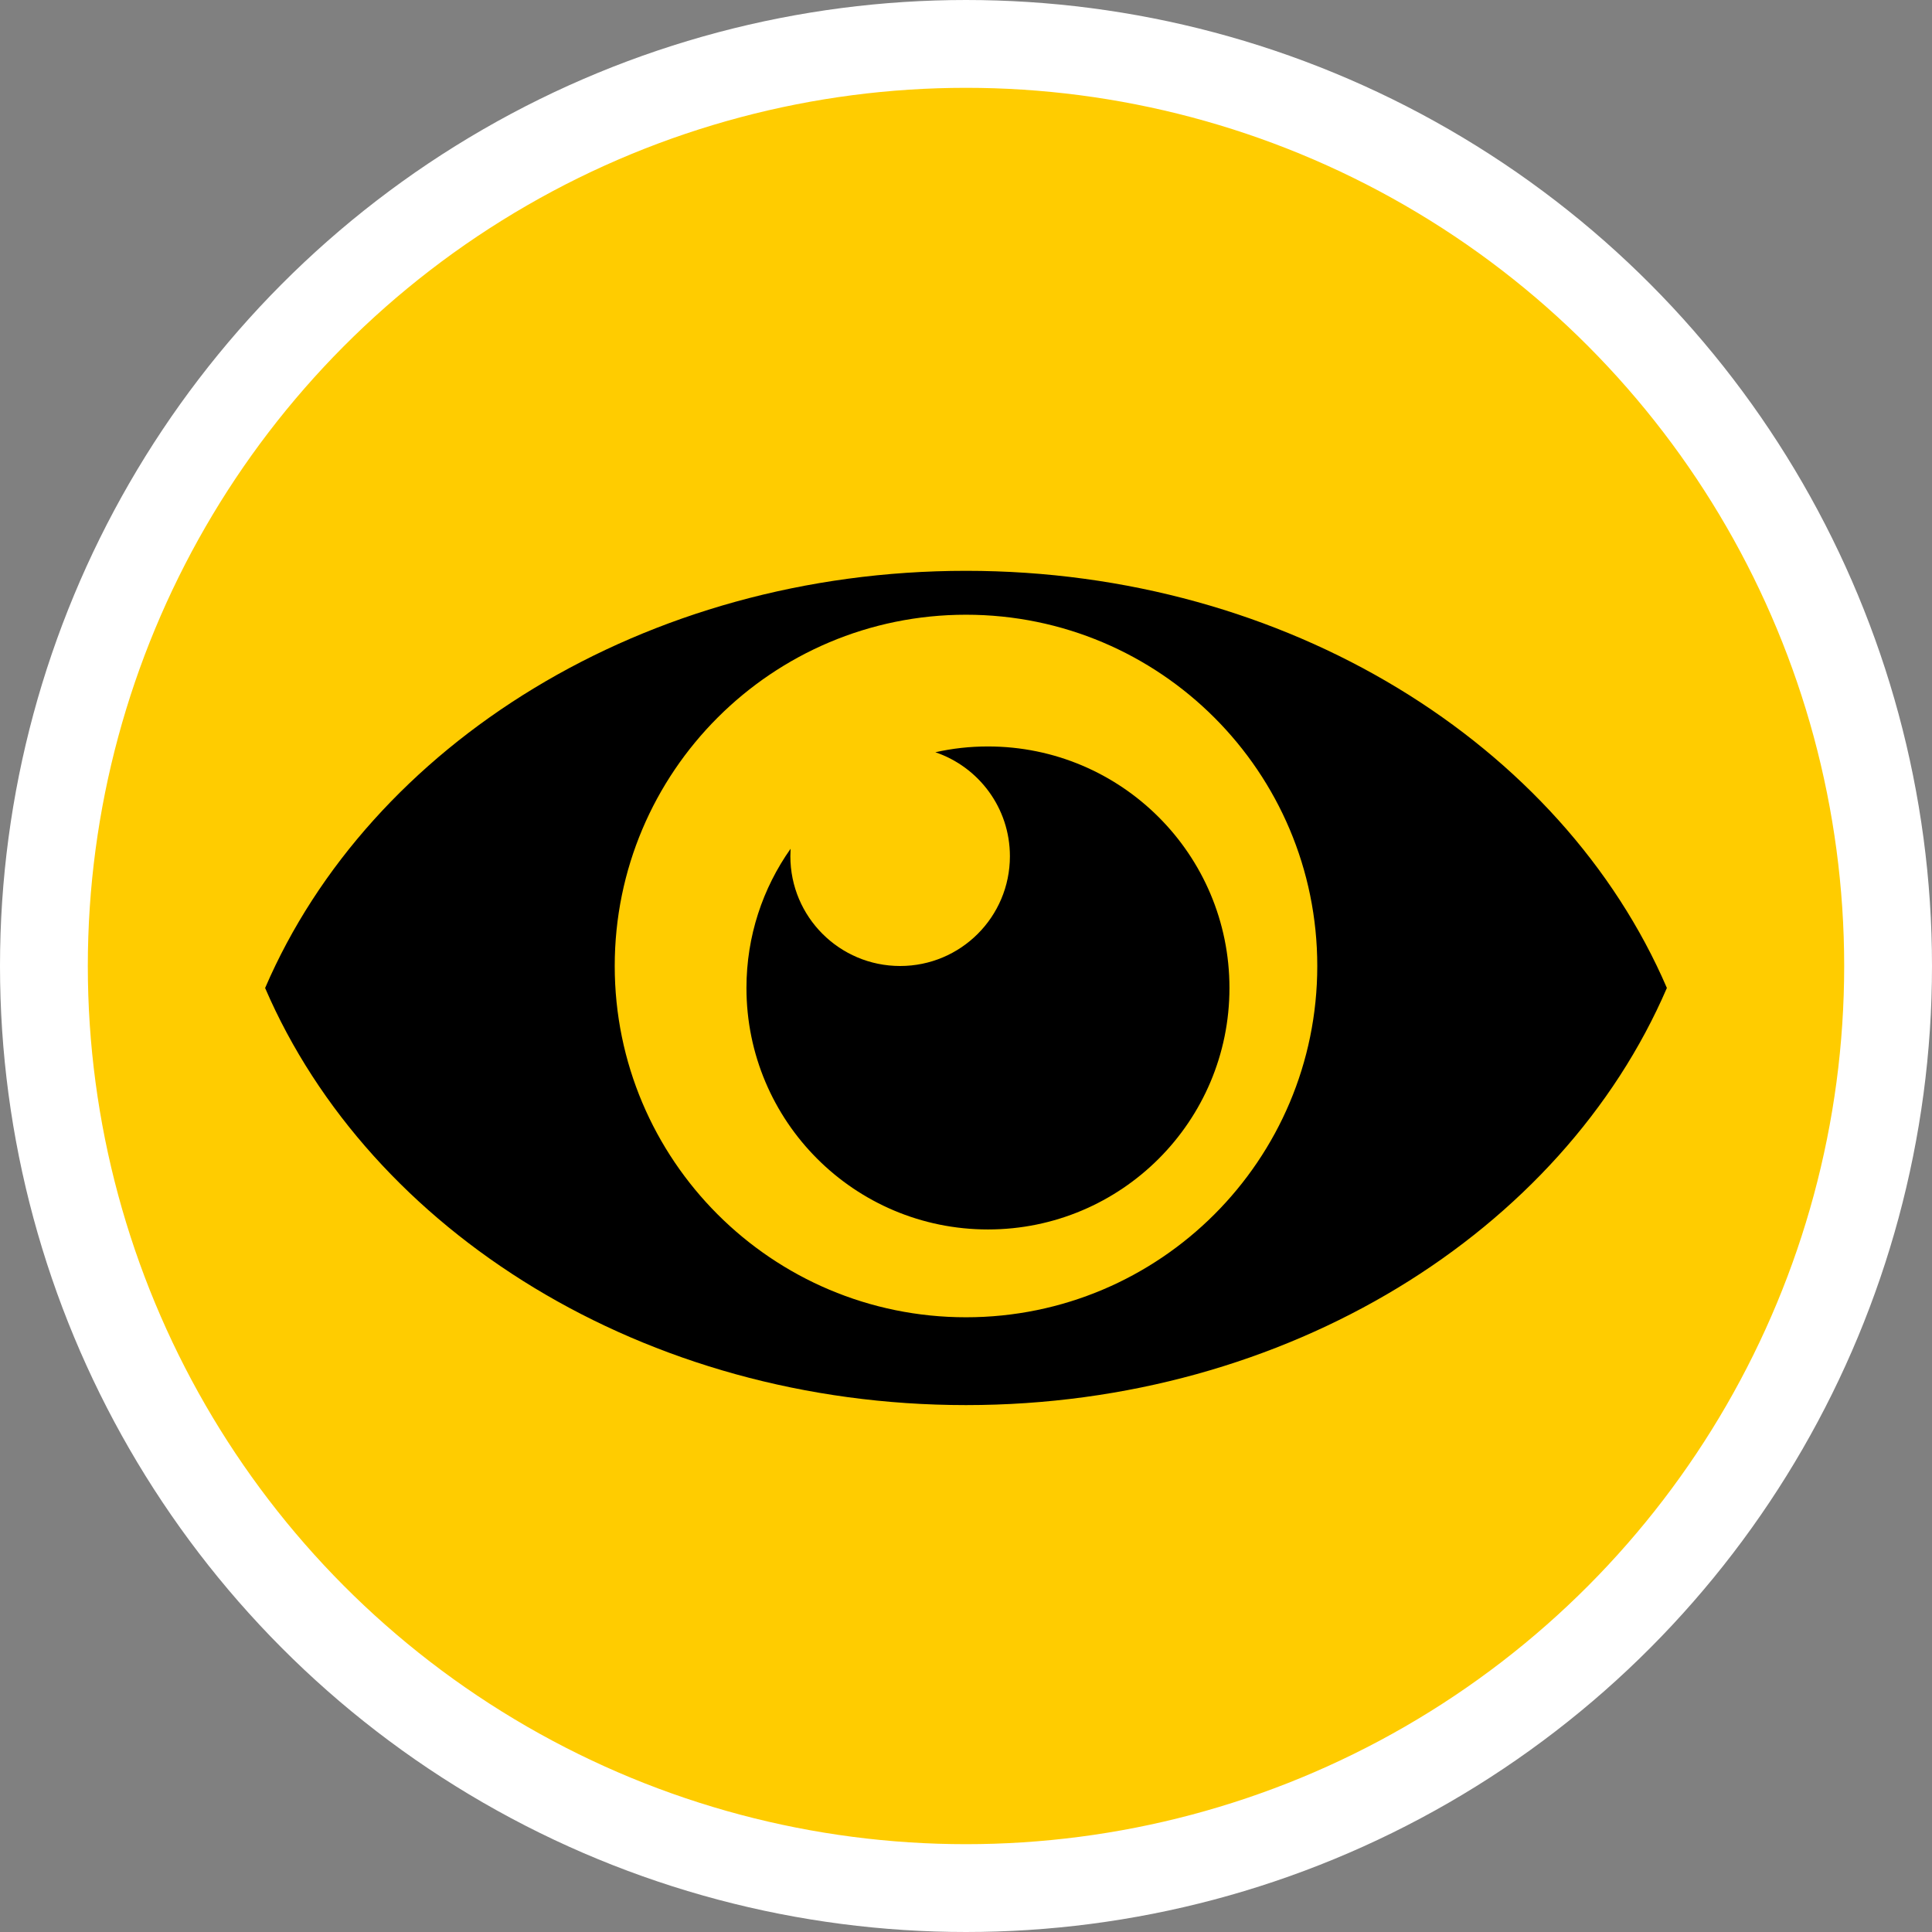
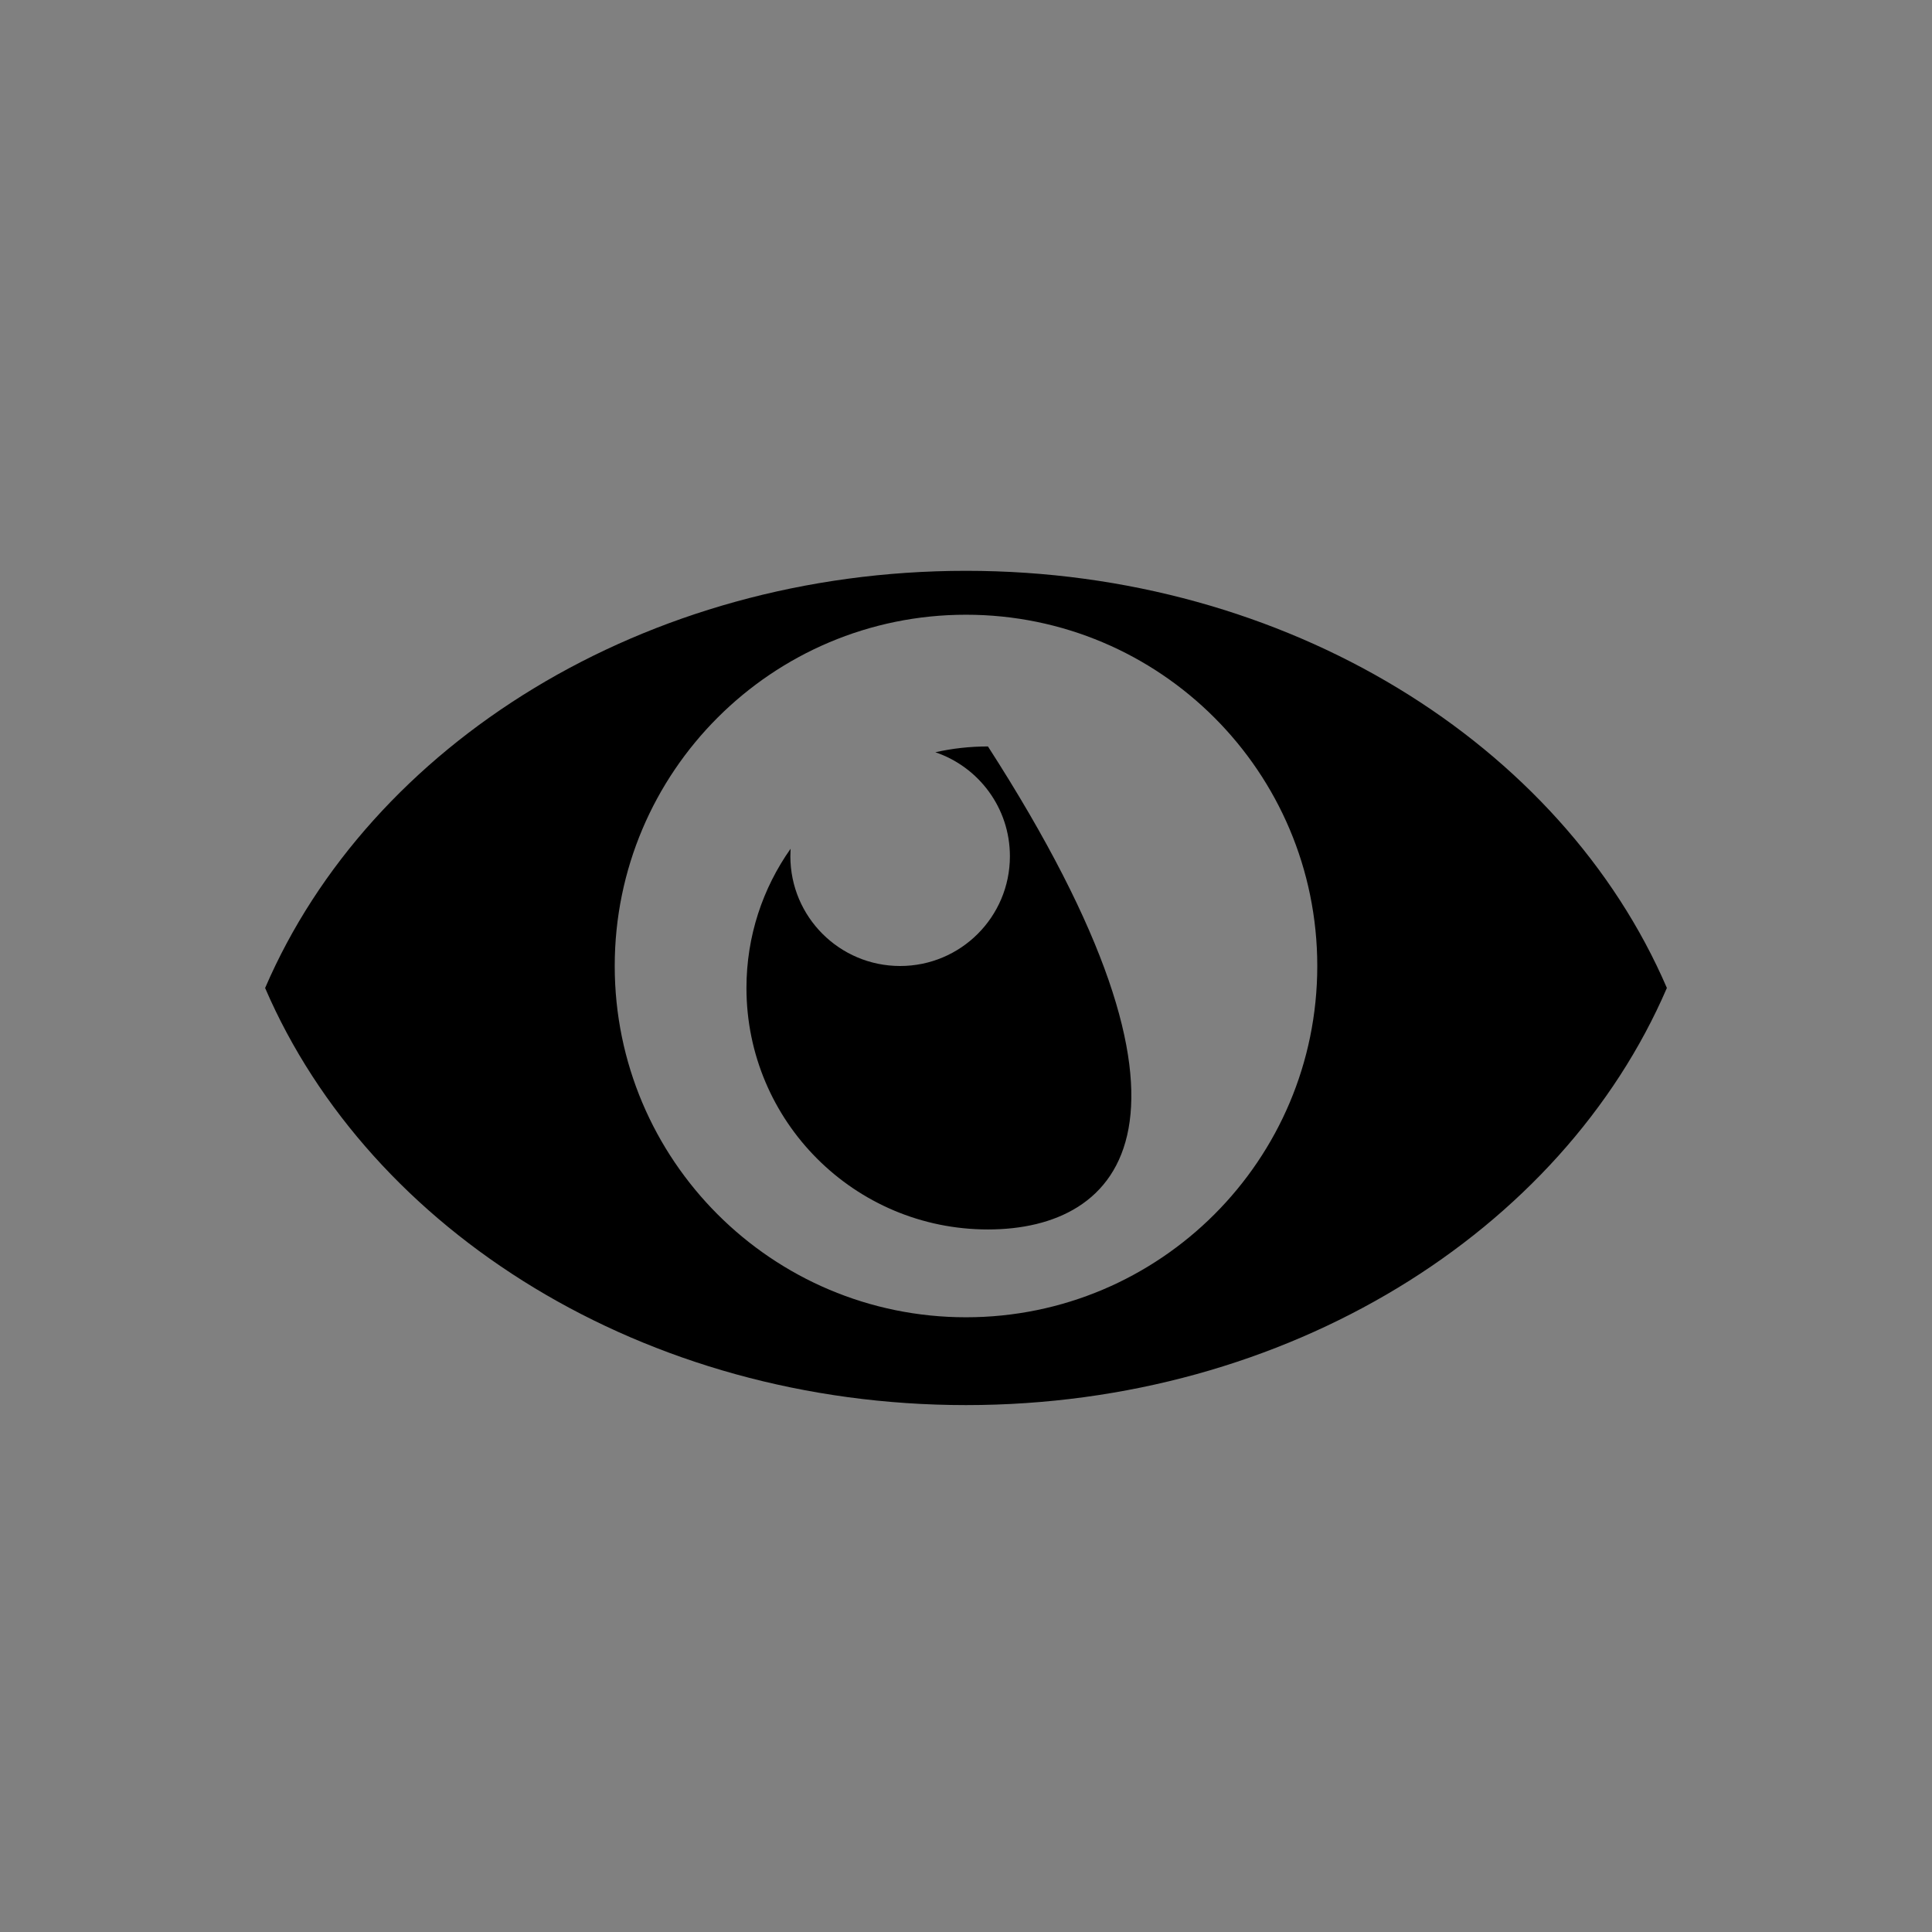
<svg xmlns="http://www.w3.org/2000/svg" width="44px" height="44px" viewBox="0 0 44 44" version="1.1">
  <rect x="0" y="0" width="44" height="44" fill="#808080" stroke="none" />
  <title>icon-balloon-hover</title>
  <desc>Created with Sketch.</desc>
  <g id="Chapter-1" stroke="none" stroke-width="1" fill="none" fill-rule="evenodd">
    <g id="To-Catch-a-Thief-3" transform="translate(-724, -3450)">
      <g id="Group-4" transform="translate(277, 3288)">
        <g id="Group-5" transform="translate(447, 113)">
          <g id="icon-balloon-hover" transform="translate(0, 49)">
-             <circle id="circle" stroke="#FFFFFF" stroke-width="2" fill="#FFCC00" cx="22" cy="22" r="21" />
-             <path d="M22,13 C29.329,13 35.575,16.956 37.962,22.5 C35.574,28.045 29.328,32 22,32 C14.672,32 8.426,28.045 6.038,22.501 C8.425,16.956 14.671,13 22,13 Z M22,14 C17.582,14 14,17.582 14,22 C14,26.418 17.582,30 22,30 C26.418,30 30,26.418 30,22 C30,17.582 26.418,14 22,14 Z M22.5,17 C25.538,17 28,19.462 28,22.5 C28,25.538 25.538,28 22.5,28 C19.462,28 17,25.538 17,22.5 C17,21.319 17.372,20.226 18.005,19.33 C18.002,19.386 18,19.443 18,19.5 C18,20.881 19.119,22 20.5,22 C21.881,22 23,20.881 23,19.5 C23,18.4 22.289,17.466 21.302,17.132 C21.687,17.045 22.088,17 22.5,17 Z" id="Combined-Shape" fill="#000000" />
+             <path d="M22,13 C29.329,13 35.575,16.956 37.962,22.5 C35.574,28.045 29.328,32 22,32 C14.672,32 8.426,28.045 6.038,22.501 C8.425,16.956 14.671,13 22,13 Z M22,14 C17.582,14 14,17.582 14,22 C14,26.418 17.582,30 22,30 C26.418,30 30,26.418 30,22 C30,17.582 26.418,14 22,14 Z M22.5,17 C28,25.538 25.538,28 22.5,28 C19.462,28 17,25.538 17,22.5 C17,21.319 17.372,20.226 18.005,19.33 C18.002,19.386 18,19.443 18,19.5 C18,20.881 19.119,22 20.5,22 C21.881,22 23,20.881 23,19.5 C23,18.4 22.289,17.466 21.302,17.132 C21.687,17.045 22.088,17 22.5,17 Z" id="Combined-Shape" fill="#000000" />
          </g>
        </g>
      </g>
    </g>
  </g>
</svg>